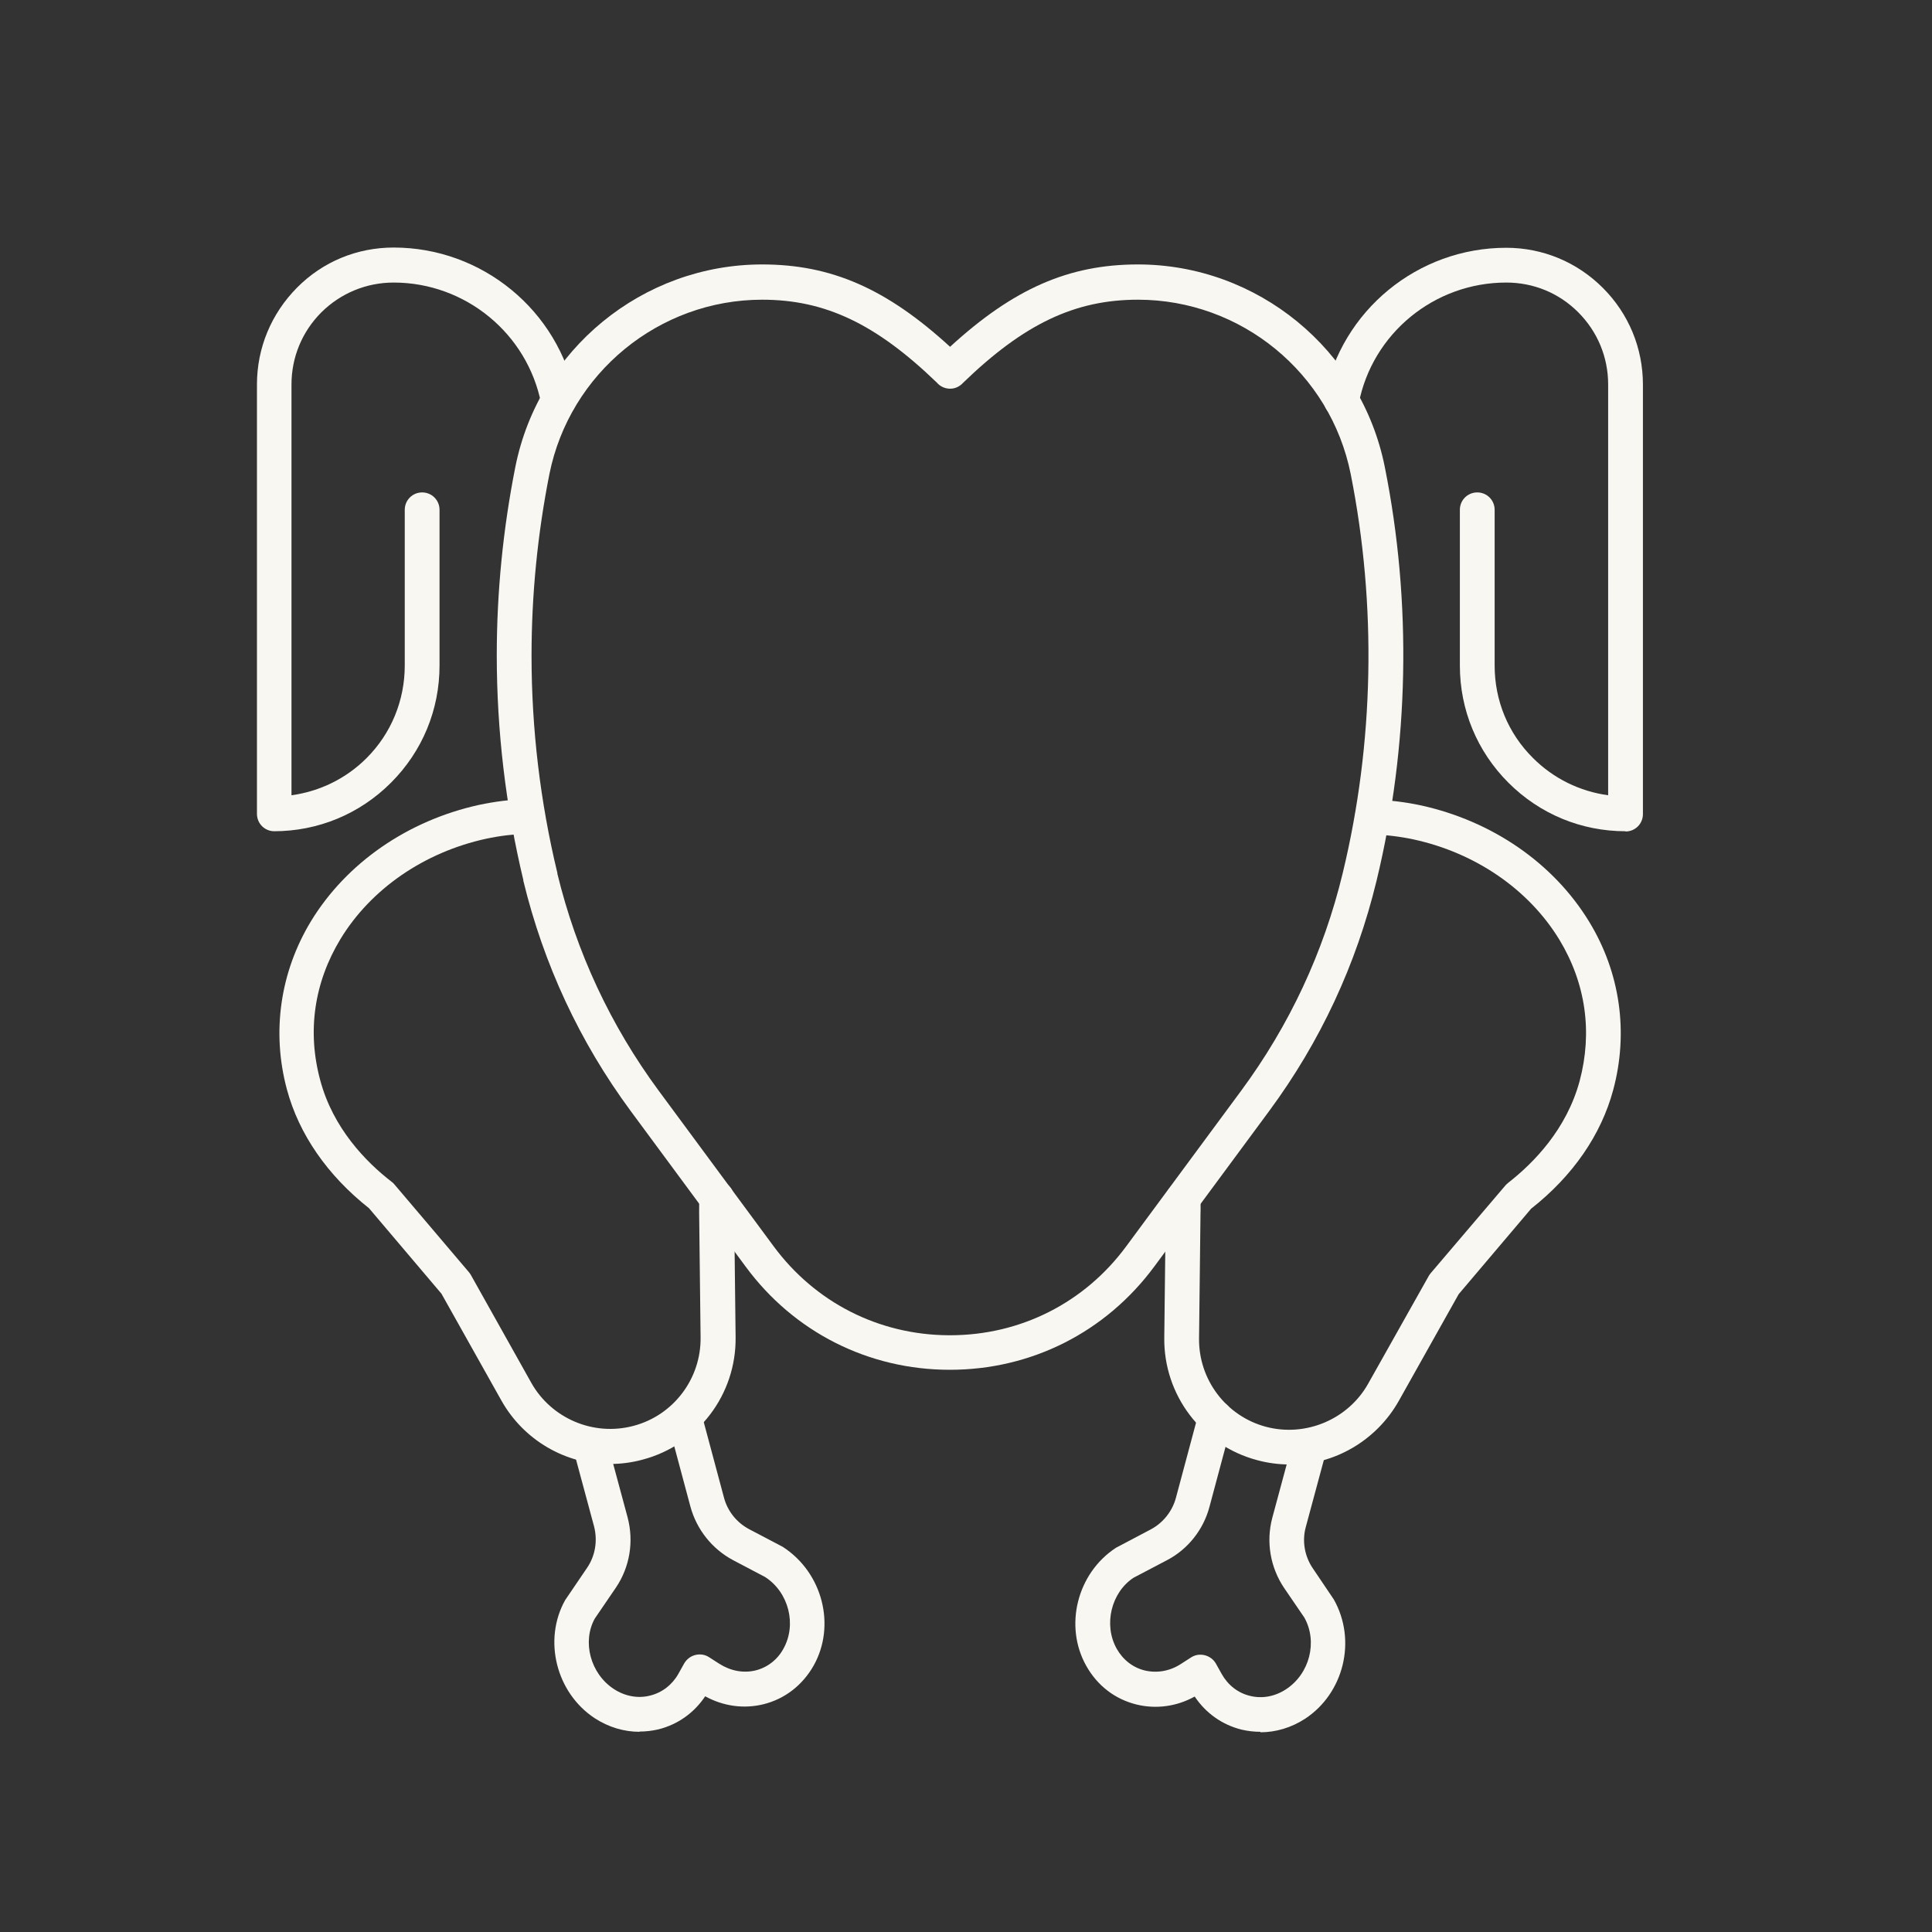
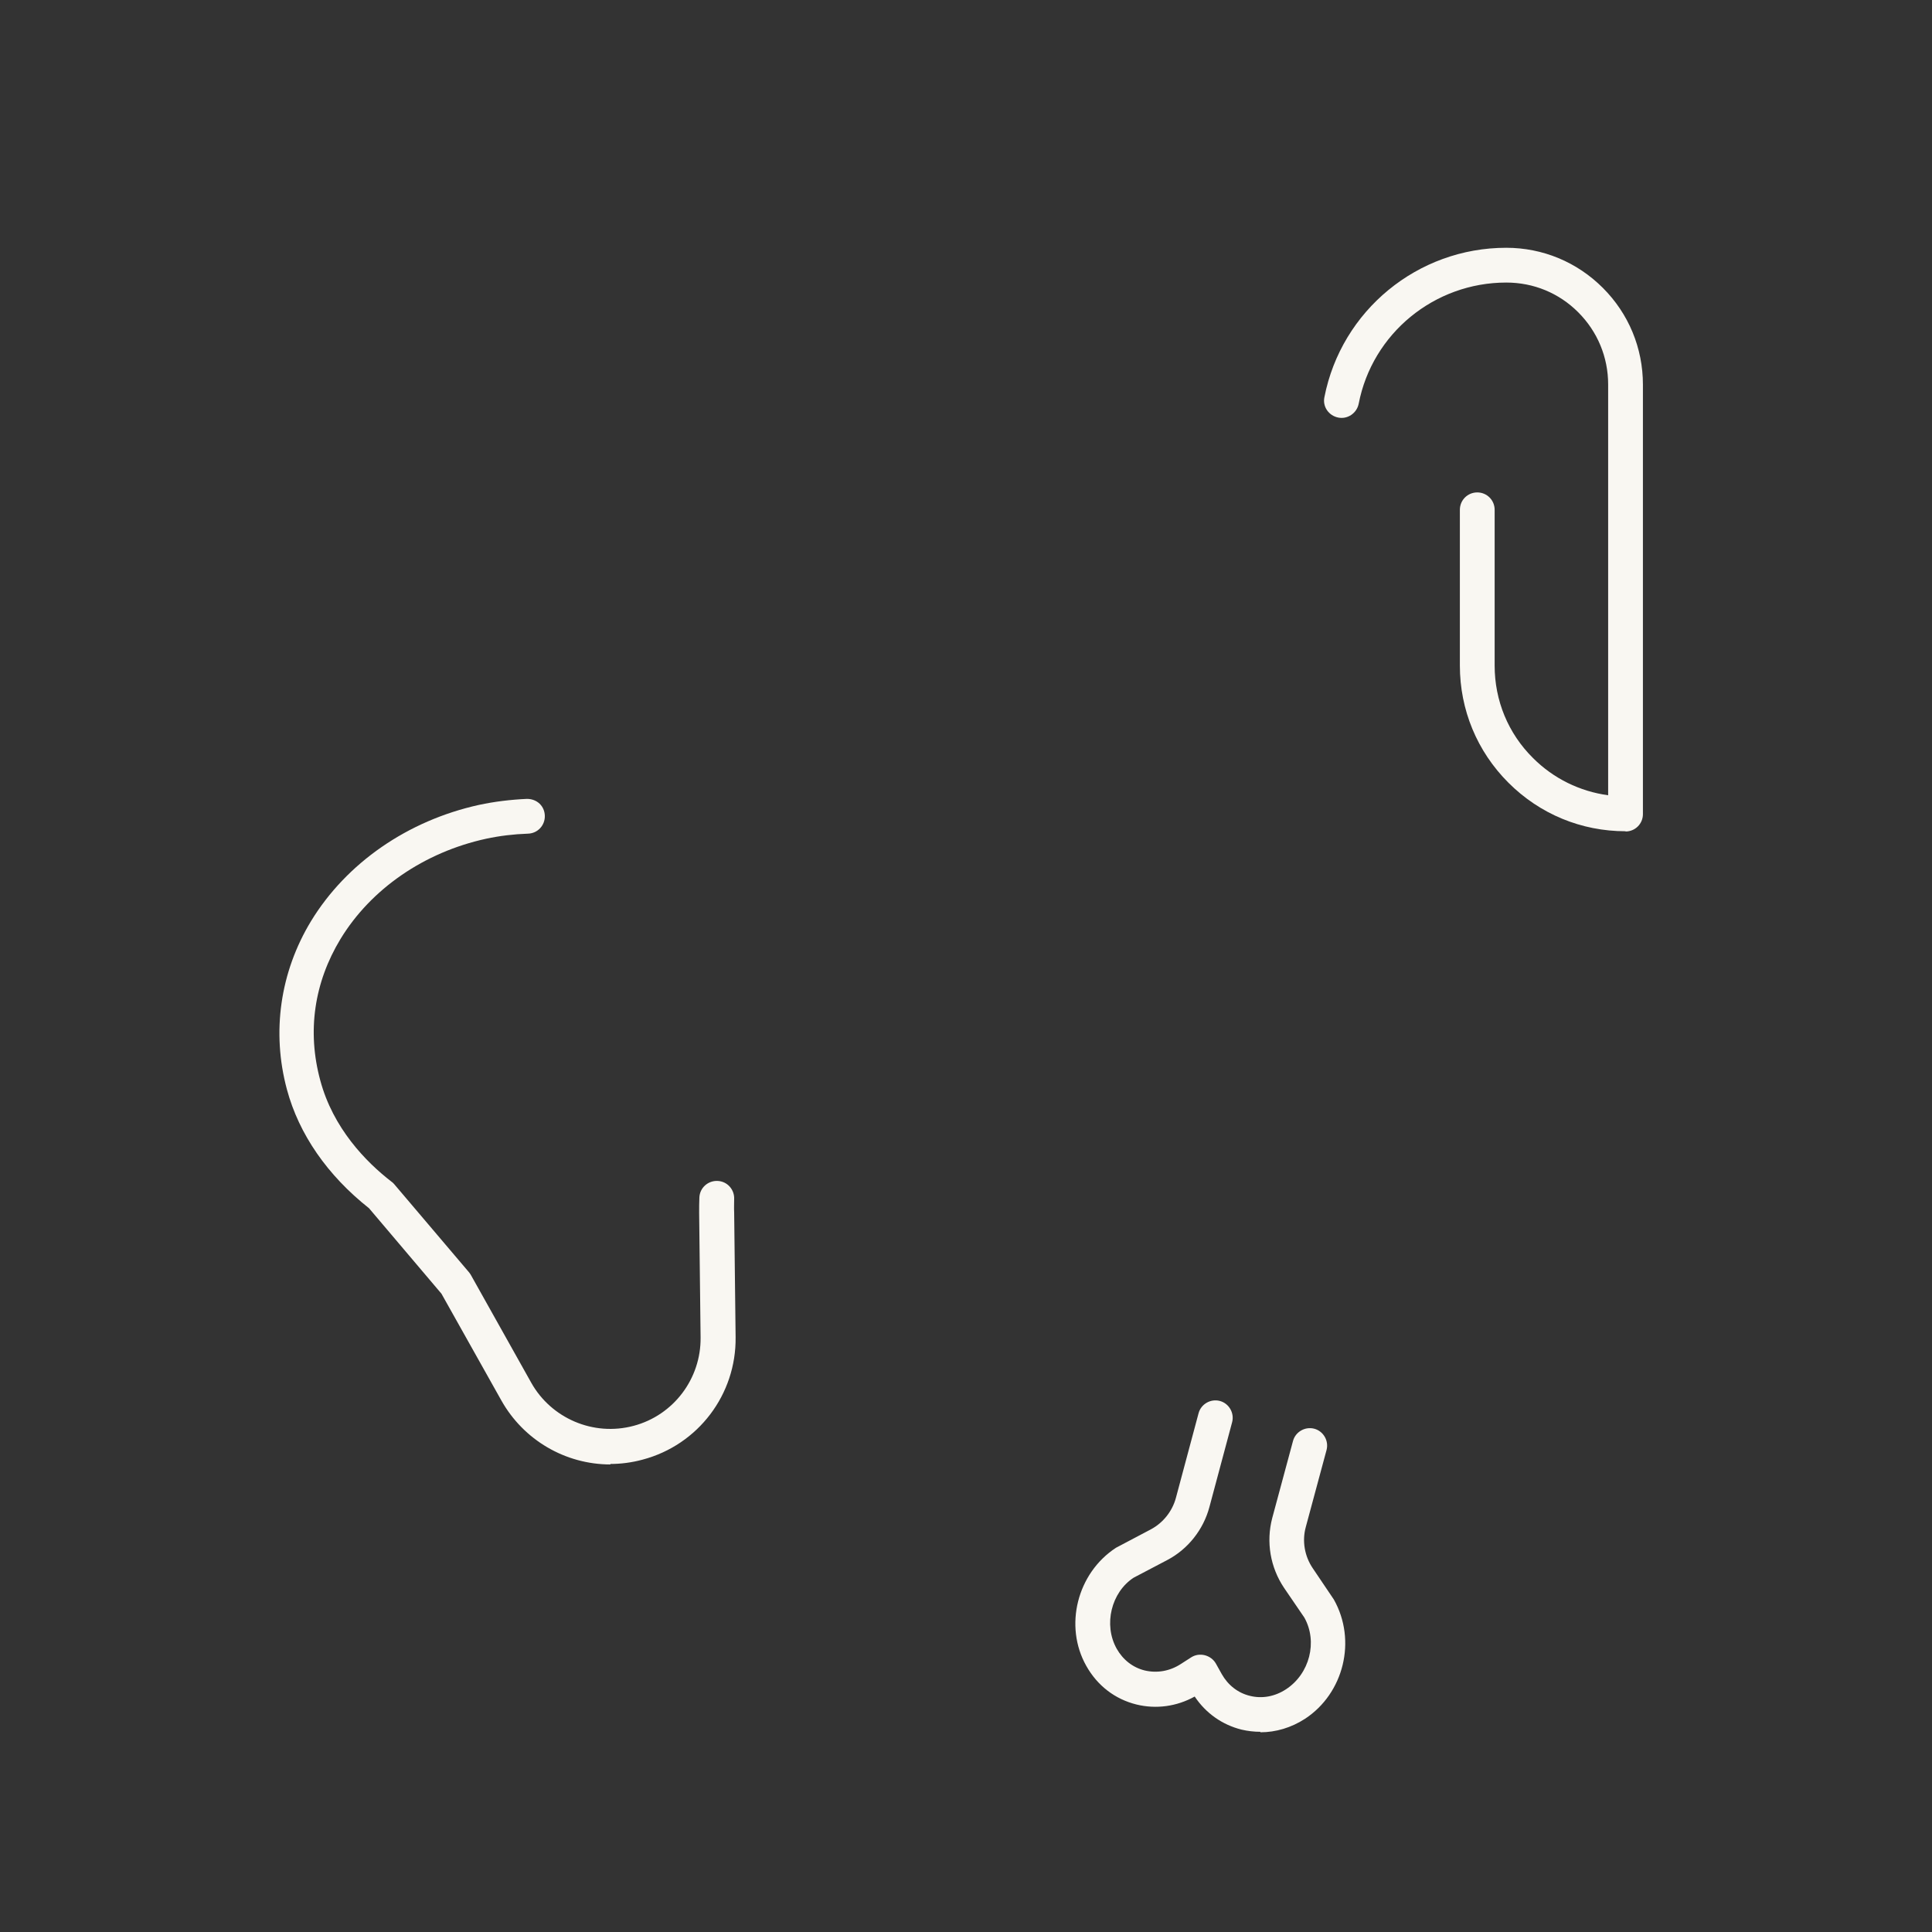
<svg xmlns="http://www.w3.org/2000/svg" id="Layer_1" data-name="Layer 1" viewBox="0 0 80 80">
  <rect x="0" y="0" width="80" height="80" fill="#333333" stroke="none" />
  <defs>
    <style>
      .cls-1 {
        fill: #f9f7f2;
      }
    </style>
  </defs>
  <g>
    <g>
-       <path class="cls-1" d="M11.36,34.42c-.4,0-.72-.32-.72-.72V15.92c0-1.51.59-2.93,1.66-4.01s2.49-1.66,4-1.66c3.66,0,6.83,2.6,7.53,6.19.08.39-.18.77-.57.85-.39.07-.77-.18-.85-.57-.57-2.91-3.14-5.02-6.11-5.02-1.13,0-2.19.44-2.99,1.23-.8.8-1.24,1.86-1.24,2.99v17.01c1.17-.16,2.26-.69,3.11-1.54,1.02-1.02,1.58-2.39,1.58-3.83v-6.45c0-.4.32-.72.72-.72s.72.32.72.72v6.45c0,1.83-.71,3.55-2.01,4.85-1.3,1.3-3.02,2.01-4.85,2.01Z" />
      <path class="cls-1" d="M67.31,34.42c-1.83,0-3.55-.71-4.85-2.01-1.3-1.3-2.01-3.02-2.01-4.85v-6.45c0-.4.32-.72.72-.72s.72.32.72.72v6.45c0,1.45.56,2.81,1.59,3.83.85.85,1.94,1.38,3.11,1.54V15.92c0-1.13-.44-2.19-1.24-2.99-.8-.8-1.85-1.23-2.98-1.23-2.98,0-5.55,2.11-6.11,5.02-.08.39-.46.65-.85.57-.39-.08-.65-.45-.57-.84.7-3.59,3.86-6.19,7.53-6.19,1.51,0,2.93.59,4,1.66,1.07,1.07,1.66,2.49,1.66,4.01v17.78c0,.4-.32.72-.72.72Z" />
    </g>
    <g>
      <g>
        <path class="cls-1" d="M25.28,60.64c-1.87,0-3.6-1.01-4.52-2.65l-2.48-4.42-3-3.54c-1.72-1.36-2.9-3.06-3.4-4.92-.64-2.38-.28-4.86,1-6.97,1.47-2.41,4-4.16,6.95-4.81.65-.14,1.32-.22,1.99-.25.42,0,.73.3.74.7.01.4-.3.73-.7.74-.59.02-1.17.09-1.73.21-2.57.56-4.77,2.08-6.03,4.15-1.09,1.8-1.39,3.82-.84,5.85.53,1.99,1.9,3.39,2.95,4.2.04.03.08.06.11.1l3.09,3.64s.06.07.08.11l2.51,4.48c.82,1.46,2.56,2.23,4.24,1.78,1.65-.44,2.79-1.95,2.77-3.66l-.06-5.16c0-.21,0-.43.01-.64.02-.4.36-.7.76-.68.4.02.7.36.68.76,0,.18-.01.36,0,.54l.06,5.17c.03,2.37-1.55,4.46-3.85,5.07-.44.12-.9.18-1.34.18Z" />
-         <path class="cls-1" d="M26.48,71.71c-.64,0-1.28-.19-1.85-.56-1.6-1.05-2.15-3.24-1.23-4.89l.91-1.34c.34-.5.44-1.12.29-1.71l-.86-3.19c-.1-.38.13-.78.51-.88.38-.1.78.12.88.51l.86,3.19c.26.99.09,2.04-.48,2.89l-.88,1.29c-.53.95-.19,2.28.79,2.92.46.3,1,.4,1.5.27.49-.12.91-.44,1.17-.9l.24-.43c.1-.17.26-.3.46-.35s.4-.02.57.09l.42.27c.47.3,1,.4,1.5.28.49-.12.91-.44,1.16-.9.56-1,.22-2.34-.76-2.97l-1.33-.7c-.86-.46-1.5-1.26-1.76-2.21l-.94-3.51c-.1-.38.13-.78.51-.88.38-.1.78.12.88.51l.94,3.51c.15.56.53,1.03,1.04,1.3l1.39.73c1.66,1.07,2.21,3.27,1.28,4.92-.46.81-1.19,1.38-2.08,1.6-.82.2-1.66.08-2.41-.33-.46.69-1.14,1.17-1.94,1.37-.26.06-.52.09-.78.09Z" />
      </g>
      <g>
-         <path class="cls-1" d="M53.39,60.64c-.45,0-.9-.06-1.34-.18-2.29-.61-3.87-2.7-3.84-5.07l.06-5.16c0-.19,0-.37,0-.56-.01-.4.3-.73.7-.74.38-.03.73.3.74.7,0,.21.01.42,0,.63l-.06,5.16c-.02,1.71,1.12,3.22,2.77,3.66,1.66.44,3.41-.32,4.23-1.78l2.52-4.48s.05-.08.08-.11l3.1-3.64s.07-.07.11-.1c1.05-.82,2.41-2.21,2.95-4.21.54-2.03.25-4.05-.84-5.85-1.26-2.07-3.46-3.59-6.03-4.15-.56-.12-1.14-.19-1.73-.21-.4-.01-.71-.35-.7-.74s.33-.7.74-.7c.67.02,1.34.1,1.99.24,2.96.65,5.49,2.4,6.96,4.81,1.29,2.11,1.64,4.59,1,6.97-.5,1.86-1.67,3.56-3.4,4.92l-3,3.54-2.48,4.42c-.92,1.63-2.65,2.65-4.52,2.65Z" />
        <path class="cls-1" d="M52.19,71.71c-.26,0-.52-.03-.78-.09-.8-.2-1.48-.68-1.94-1.37-.74.41-1.59.53-2.41.33-.89-.22-1.62-.78-2.08-1.6-.93-1.65-.38-3.84,1.23-4.89l1.44-.76c.51-.27.89-.75,1.04-1.3l.94-3.51c.1-.38.5-.61.88-.51.38.1.61.5.51.88l-.94,3.51c-.25.94-.89,1.75-1.75,2.2l-1.39.73c-.92.6-1.26,1.94-.7,2.94.26.46.67.78,1.16.9.51.12,1.04.03,1.5-.27l.42-.27c.17-.11.37-.14.57-.09.19.05.36.17.46.35l.24.43c.26.46.67.78,1.16.9.51.13,1.04.03,1.5-.27.98-.64,1.32-1.97.76-2.97l-.84-1.23c-.57-.85-.75-1.9-.49-2.89l.86-3.19c.1-.38.5-.61.88-.51.38.1.61.5.51.88l-.86,3.19c-.16.58-.05,1.21.29,1.71l.87,1.29c.96,1.7.41,3.89-1.19,4.94-.57.37-1.21.56-1.85.56Z" />
      </g>
    </g>
  </g>
-   <path class="cls-1" d="M39.33,56.72c-3.37,0-6.46-1.56-8.46-4.28l-4.75-6.43c-2.12-2.87-3.61-6.08-4.45-9.54,0-.01,0-.02,0-.03-.73-3.05-1.1-6.18-1.1-9.31,0-2.61.26-5.23.77-7.8.97-4.86,5.27-8.38,10.22-8.38,2.86,0,5.15,1,7.78,3.41,2.63-2.41,4.92-3.41,7.78-3.41,4.95,0,9.25,3.53,10.22,8.38h0c1.13,5.63,1.01,11.56-.34,17.14-.84,3.47-2.33,6.67-4.45,9.54l-4.75,6.43c-2.01,2.72-5.09,4.28-8.47,4.28h0ZM23.08,36.18c.79,3.25,2.2,6.28,4.2,8.99l4.75,6.43c1.72,2.33,4.35,3.67,7.24,3.69.02,0,.05,0,.07,0h0c2.91,0,5.57-1.34,7.3-3.69l4.75-6.43c2-2.71,3.42-5.74,4.21-9.02,1.3-5.38,1.41-11.09.33-16.52h0c-.84-4.19-4.54-7.22-8.81-7.22-2.61,0-4.72,1-7.25,3.45-.11.12-.27.21-.44.23-.25.03-.49-.07-.64-.25-2.52-2.43-4.62-3.43-7.23-3.43-4.27,0-7.97,3.04-8.81,7.22-.49,2.47-.74,5-.74,7.52,0,3.03.36,6.06,1.07,9,0,.01,0,.02,0,.03Z" />
</svg>